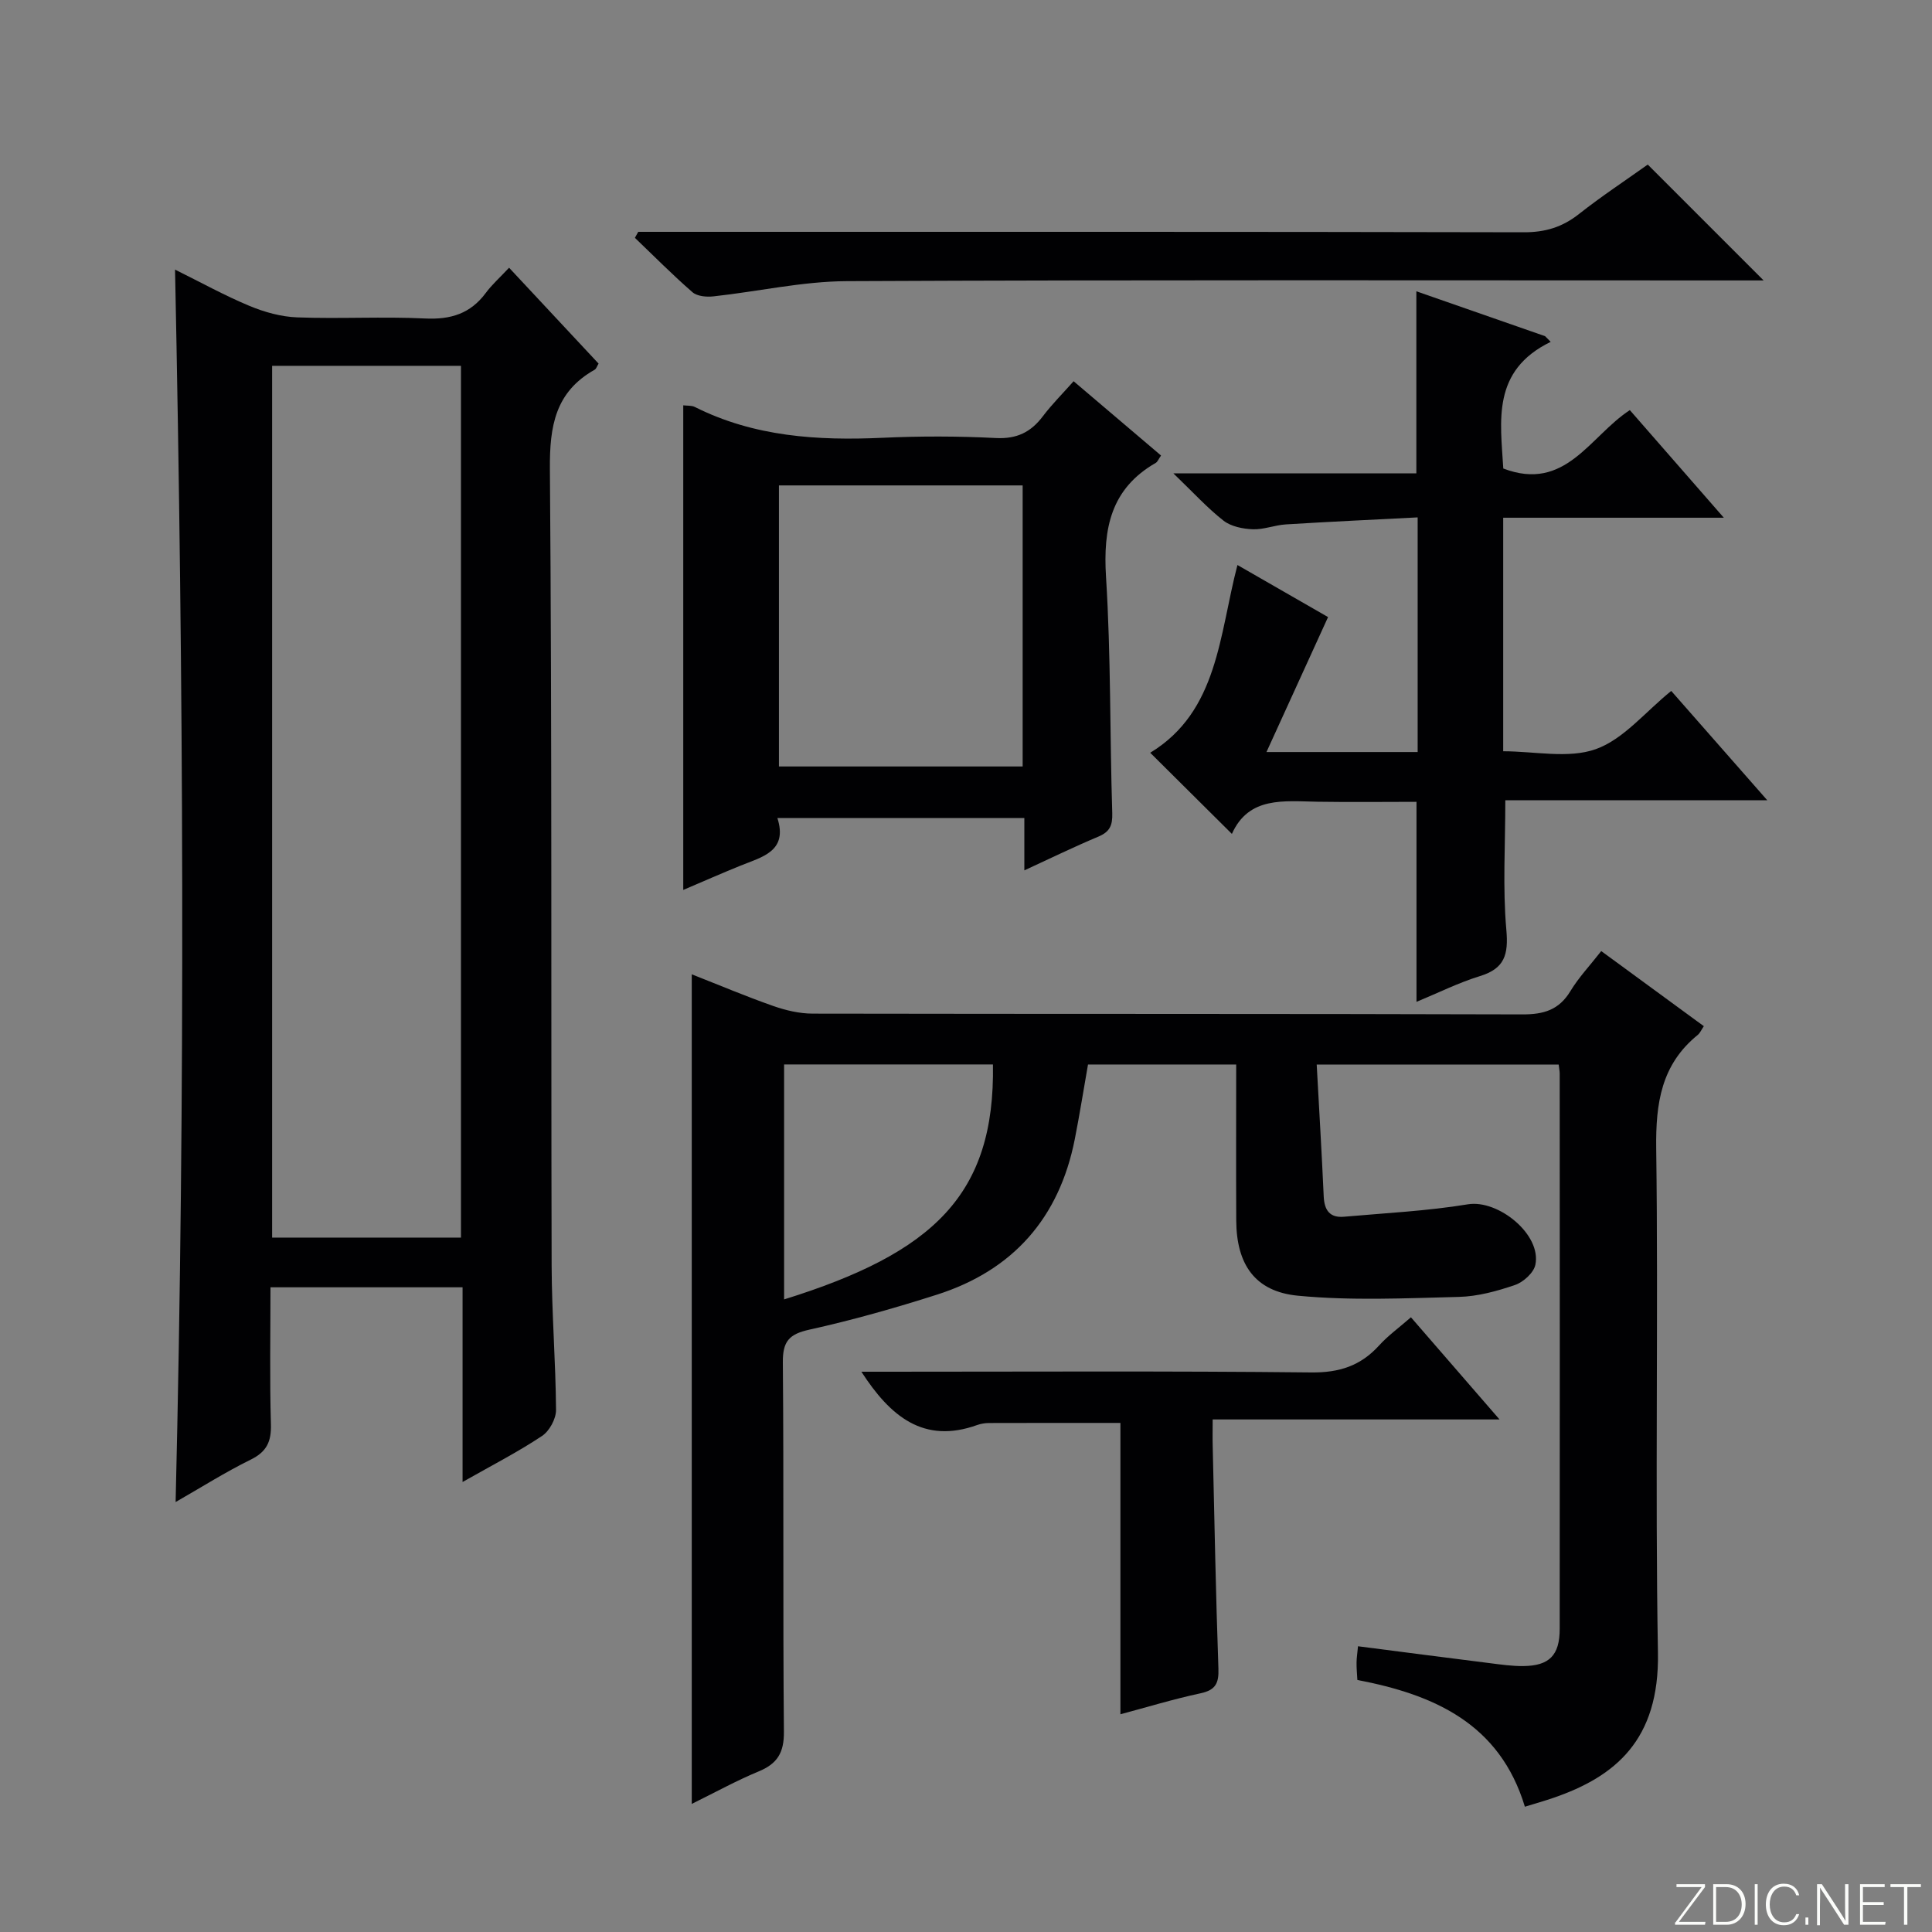
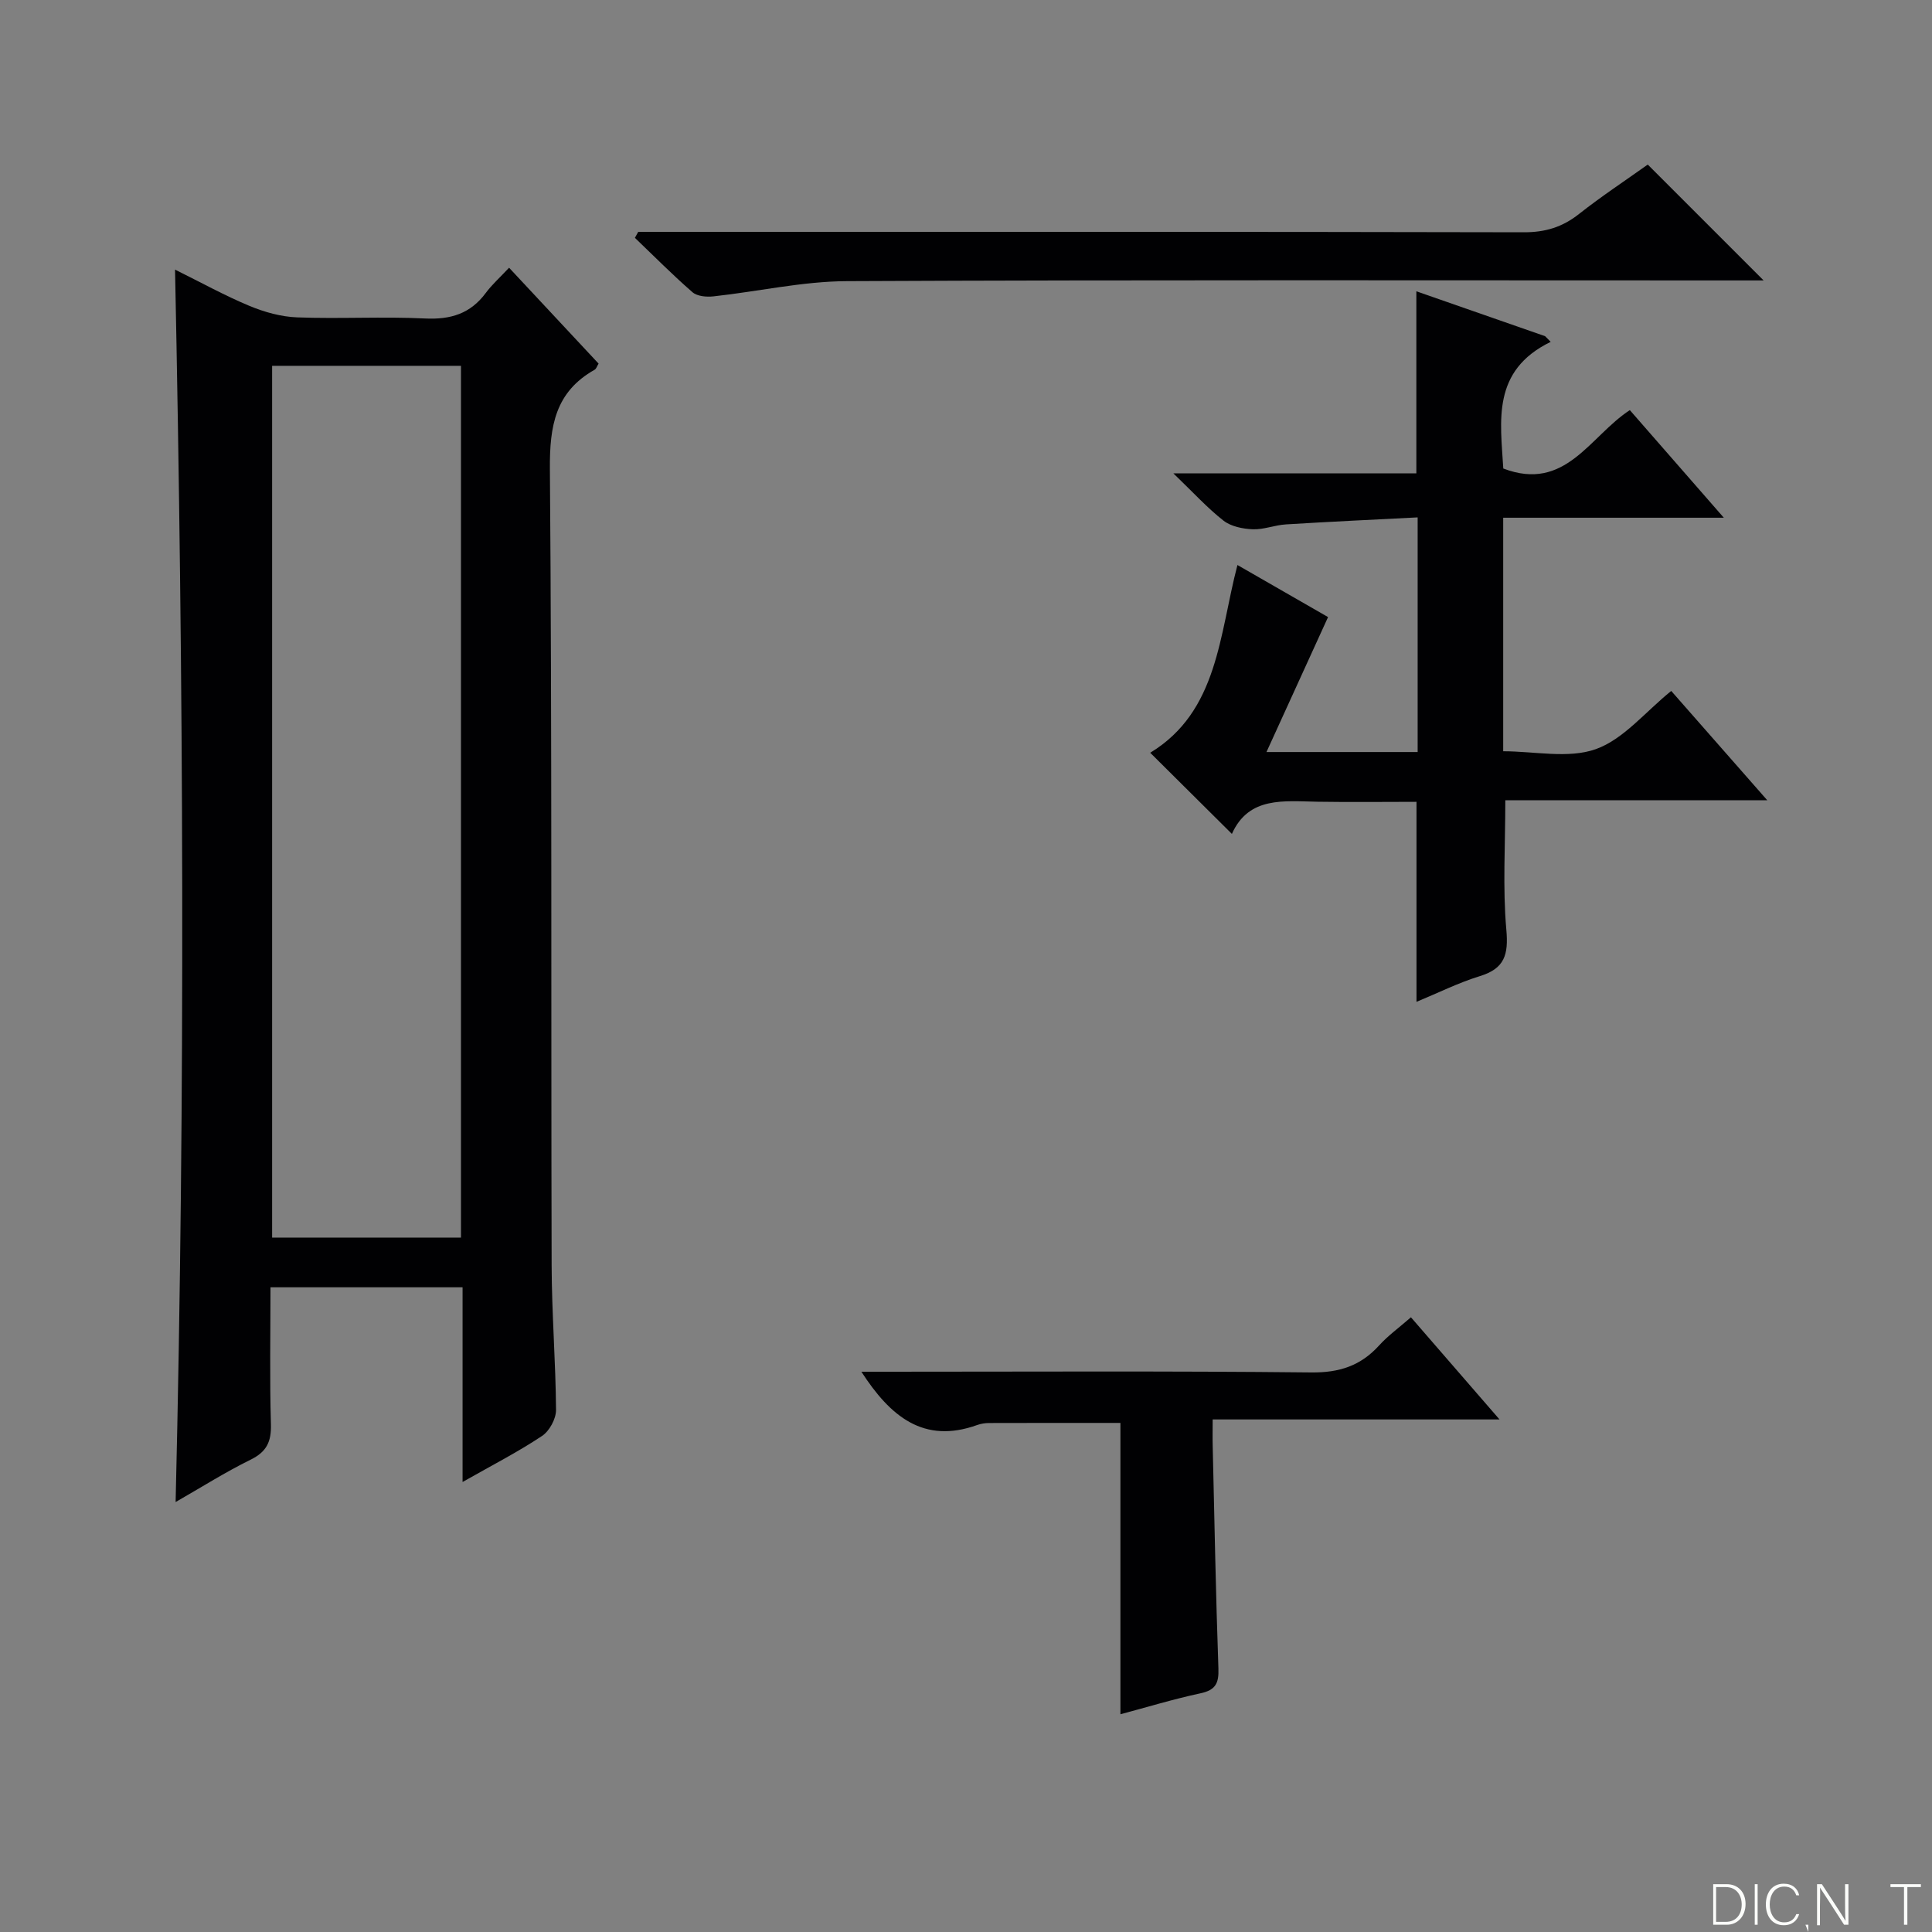
<svg xmlns="http://www.w3.org/2000/svg" enable-background="new 0 0 400 400" viewBox="0 0 400 400">
  <rect x="0" y="0" width="400" height="400" fill="#808080" stroke="none" />
  <g fill="#fbfcfa">
-     <path d="m346.9 398 5.4-7.3h-5.2v-.6h5.9v.6l-5.4 7.2h5.5l-.1.6h-6.2v-.5z" />
    <path d="m354.7 390.1h2.8c2.3 0 3.9 1.6 3.9 4.1s-1.6 4.3-3.9 4.3h-2.8zm.6 7.8h2c2.2 0 3.3-1.6 3.3-3.6 0-1.8-1-3.6-3.3-3.6h-2z" />
    <path d="m363.9 390.1v8.4h-.6v-8.4z" />
    <path d="m372.5 396.3c-.4 1.3-1.4 2.3-3.2 2.3-2.4 0-3.7-1.9-3.7-4.3 0-2.3 1.2-4.3 3.7-4.3 1.8 0 2.9 1 3.2 2.4h-.6c-.4-1.1-1.1-1.8-2.5-1.8-2.1 0-3 1.9-3 3.7s.9 3.7 3 3.7c1.4 0 2.1-.7 2.5-1.7z" />
-     <path d="m373.8 398.5v-1.5h.6v1.5z" />
+     <path d="m373.8 398.5h.6v1.5z" />
    <path d="m376.2 398.5v-8.4h1c1.3 2 4.4 6.7 4.9 7.6-.1-1.2-.1-2.4-.1-3.8v-3.8h.7v8.4h-.9c-1.2-1.9-4.4-6.8-5-7.7.1 1.1 0 2.3 0 3.9v3.9h-.6z" />
-     <path d="m390 394.4h-4.3v3.5h4.7l-.1.6h-5.2v-8.4h5.1v.6h-4.5v3.1h4.3v.7z" />
    <path d="m394.2 390.7h-2.8v-.6h6.3v.6h-2.8v7.8h-.7z" />
  </g>
-   <path d="m272.61 220.41c.51 9.39 1.05 18.34 1.45 27.29.13 2.87 1.26 4.48 4.22 4.21 8.55-.76 17.17-1.18 25.63-2.57 6.27-1.03 15.29 6.25 13.97 12.53-.35 1.65-2.48 3.58-4.21 4.17-3.74 1.28-7.72 2.37-11.63 2.47-11.11.28-22.31.81-33.33-.25-8.94-.86-12.71-6.55-12.76-15.55-.05-10.65-.01-21.29-.01-32.32-10.32 0-20.38 0-30.68 0-.9 5.1-1.72 10.31-2.74 15.48-3.22 16.28-12.76 27.14-28.55 32.18-8.69 2.77-17.5 5.27-26.4 7.24-4.21.93-5.53 2.43-5.49 6.78.22 25.49-.01 50.98.22 76.47.04 4.34-1.36 6.62-5.24 8.22-4.55 1.88-8.89 4.28-13.84 6.72 0-57.51 0-114.43 0-171.76 5.55 2.18 11.15 4.55 16.88 6.56 2.6.91 5.44 1.58 8.17 1.58 48.98.09 97.97.01 146.95.16 4.4.01 7.55-.92 9.91-4.81 1.71-2.83 4.03-5.28 6.39-8.3 7.08 5.18 14.11 10.33 21.24 15.55-.51.75-.78 1.41-1.26 1.81-7.56 6.13-8.72 14.14-8.6 23.47.46 34.81-.25 69.65.36 104.46.32 18.1-8.88 25.63-21.6 30.01-1.85.64-3.74 1.17-5.95 1.85-5.2-17.21-18.79-23.2-34.68-26.24-.07-1.33-.19-2.47-.17-3.61.01-.96.17-1.93.3-3.37 9.3 1.2 18.3 2.37 27.31 3.5 2.3.29 4.63.63 6.94.6 5.35-.06 7.51-2.22 7.51-7.7.04-38.32.01-76.64 0-114.96 0-.49-.11-.98-.21-1.88-16.35.01-32.71.01-50.1.01zm-110.27 48.62c30.98-9.64 43.67-21.7 43.24-48.65-14.36 0-28.72 0-43.24 0z" fill="#010103" />
  <path d="m95.77 306.83c0-14.08 0-27.02 0-40.31-13.3 0-26.2 0-39.77 0 0 9.47-.18 18.91.09 28.33.11 3.62-.87 5.73-4.22 7.37-5.19 2.55-10.11 5.67-15.51 8.76 2.05-85.14 1.63-169.86-.12-255.16 5.3 2.62 10.22 5.35 15.38 7.5 3.12 1.3 6.59 2.27 9.93 2.39 8.82.33 17.67-.2 26.48.23 5.27.25 9.35-.99 12.53-5.27 1.28-1.73 2.92-3.19 4.84-5.24 6.36 6.81 12.42 13.31 18.53 19.85-.32.51-.47 1.07-.82 1.27-8.15 4.59-9.33 11.67-9.26 20.52.44 54.98.22 109.96.36 164.93.03 9.97.84 19.95.91 29.92.01 1.83-1.37 4.37-2.9 5.38-4.92 3.28-10.22 6-16.45 9.53zm-.33-50.6c0-60.35 0-120.35 0-180.49-13.3 0-26.2 0-39.1 0v180.49z" fill="#010103" />
  <path d="m321.05 70.78c-12.28 5.98-10.38 16.41-9.81 26.22 12.9 4.92 17.89-6.68 26.2-12.09 6.22 7.12 12.4 14.19 19.46 22.28-15.88 0-30.68 0-45.68 0v48.35c6.52 0 13.49 1.58 19.18-.44 5.74-2.05 10.2-7.68 15.61-12.05 6.57 7.48 12.9 14.68 19.89 22.64-18.6 0-36.41 0-54.24 0 0 9.33-.56 18.12.21 26.79.46 5.16-.33 8.04-5.49 9.62-4.39 1.35-8.54 3.43-13.11 5.32 0-13.9 0-27.25 0-41.41-6.63 0-13.54.09-20.45-.02-7-.11-14.27-1.16-17.77 6.66-5.8-5.77-11.21-11.14-16.91-16.8 14.09-8.56 14.27-24.42 18.06-38.87 6.62 3.81 12.92 7.42 18.76 10.78-4.32 9.46-8.41 18.43-12.75 27.94h31.3c0-16 0-31.74 0-48.58-9.16.47-18.22.89-27.27 1.45-2.31.14-4.6 1.1-6.87 1.01-2.06-.08-4.49-.57-6.05-1.78-3.35-2.62-6.25-5.82-10.38-9.79h50.3c0-12.72 0-24.9 0-37.7 8.97 3.12 17.81 6.21 26.65 9.29.39.37.77.78 1.16 1.18z" fill="#010103" />
-   <path d="m222.28 78.93c6.25 5.31 12.17 10.34 18.1 15.38-.52.74-.71 1.3-1.09 1.52-9.29 5.34-10.93 13.54-10.3 23.61 1.02 16.26.78 32.6 1.29 48.89.08 2.58-.51 3.89-2.89 4.89-5.01 2.1-9.9 4.49-15.31 6.98 0-3.92 0-7.19 0-10.84-17 0-33.73 0-51.13 0 2.21 6.91-3.14 8.04-7.7 9.89-3.82 1.55-7.59 3.21-11.79 5 0-33.65 0-66.9 0-100.33.81.1 1.72 0 2.4.34 12.29 6.17 25.4 6.99 38.84 6.38 7.81-.36 15.67-.35 23.48.05 4.33.22 7.25-1.2 9.75-4.53 1.88-2.48 4.11-4.7 6.35-7.23zm-10.55 79.76c0-19.57 0-38.78 0-58.19-16.96 0-33.64 0-50.46 0v58.19z" fill="#010103" />
  <path d="m132.14 48h5.42c59.32 0 118.63-.04 177.95.09 4.43.01 7.97-1.07 11.41-3.79 4.68-3.69 9.68-6.98 14.23-10.23 7.98 7.98 15.72 15.72 23.99 23.99-1.92 0-3.63 0-5.34 0-61.48 0-122.97-.14-184.45.15-9.22.04-18.42 2.15-27.64 3.15-1.43.16-3.36-.01-4.34-.86-4.12-3.58-7.97-7.48-11.92-11.26.23-.4.46-.82.69-1.24z" fill="#010103" />
  <path d="m292.12 272.73c6.08 7.01 11.9 13.72 18.34 21.15-20.14 0-39.35 0-59.39 0 0 2.18-.04 3.93.01 5.67.36 15.3.64 30.61 1.18 45.91.11 3.04-.59 4.45-3.71 5.12-5.65 1.21-11.2 2.91-16.58 4.34 0-20.06 0-40.06 0-60.32-8.72 0-17.95-.01-27.19.02-.82 0-1.68.14-2.45.41-11.12 4-18.03-1.81-23.99-11.03h5.17c29.32 0 58.65-.17 87.97.15 5.81.06 10.22-1.37 14.04-5.58 1.86-2.05 4.16-3.71 6.6-5.84z" fill="#010103" />
</svg>